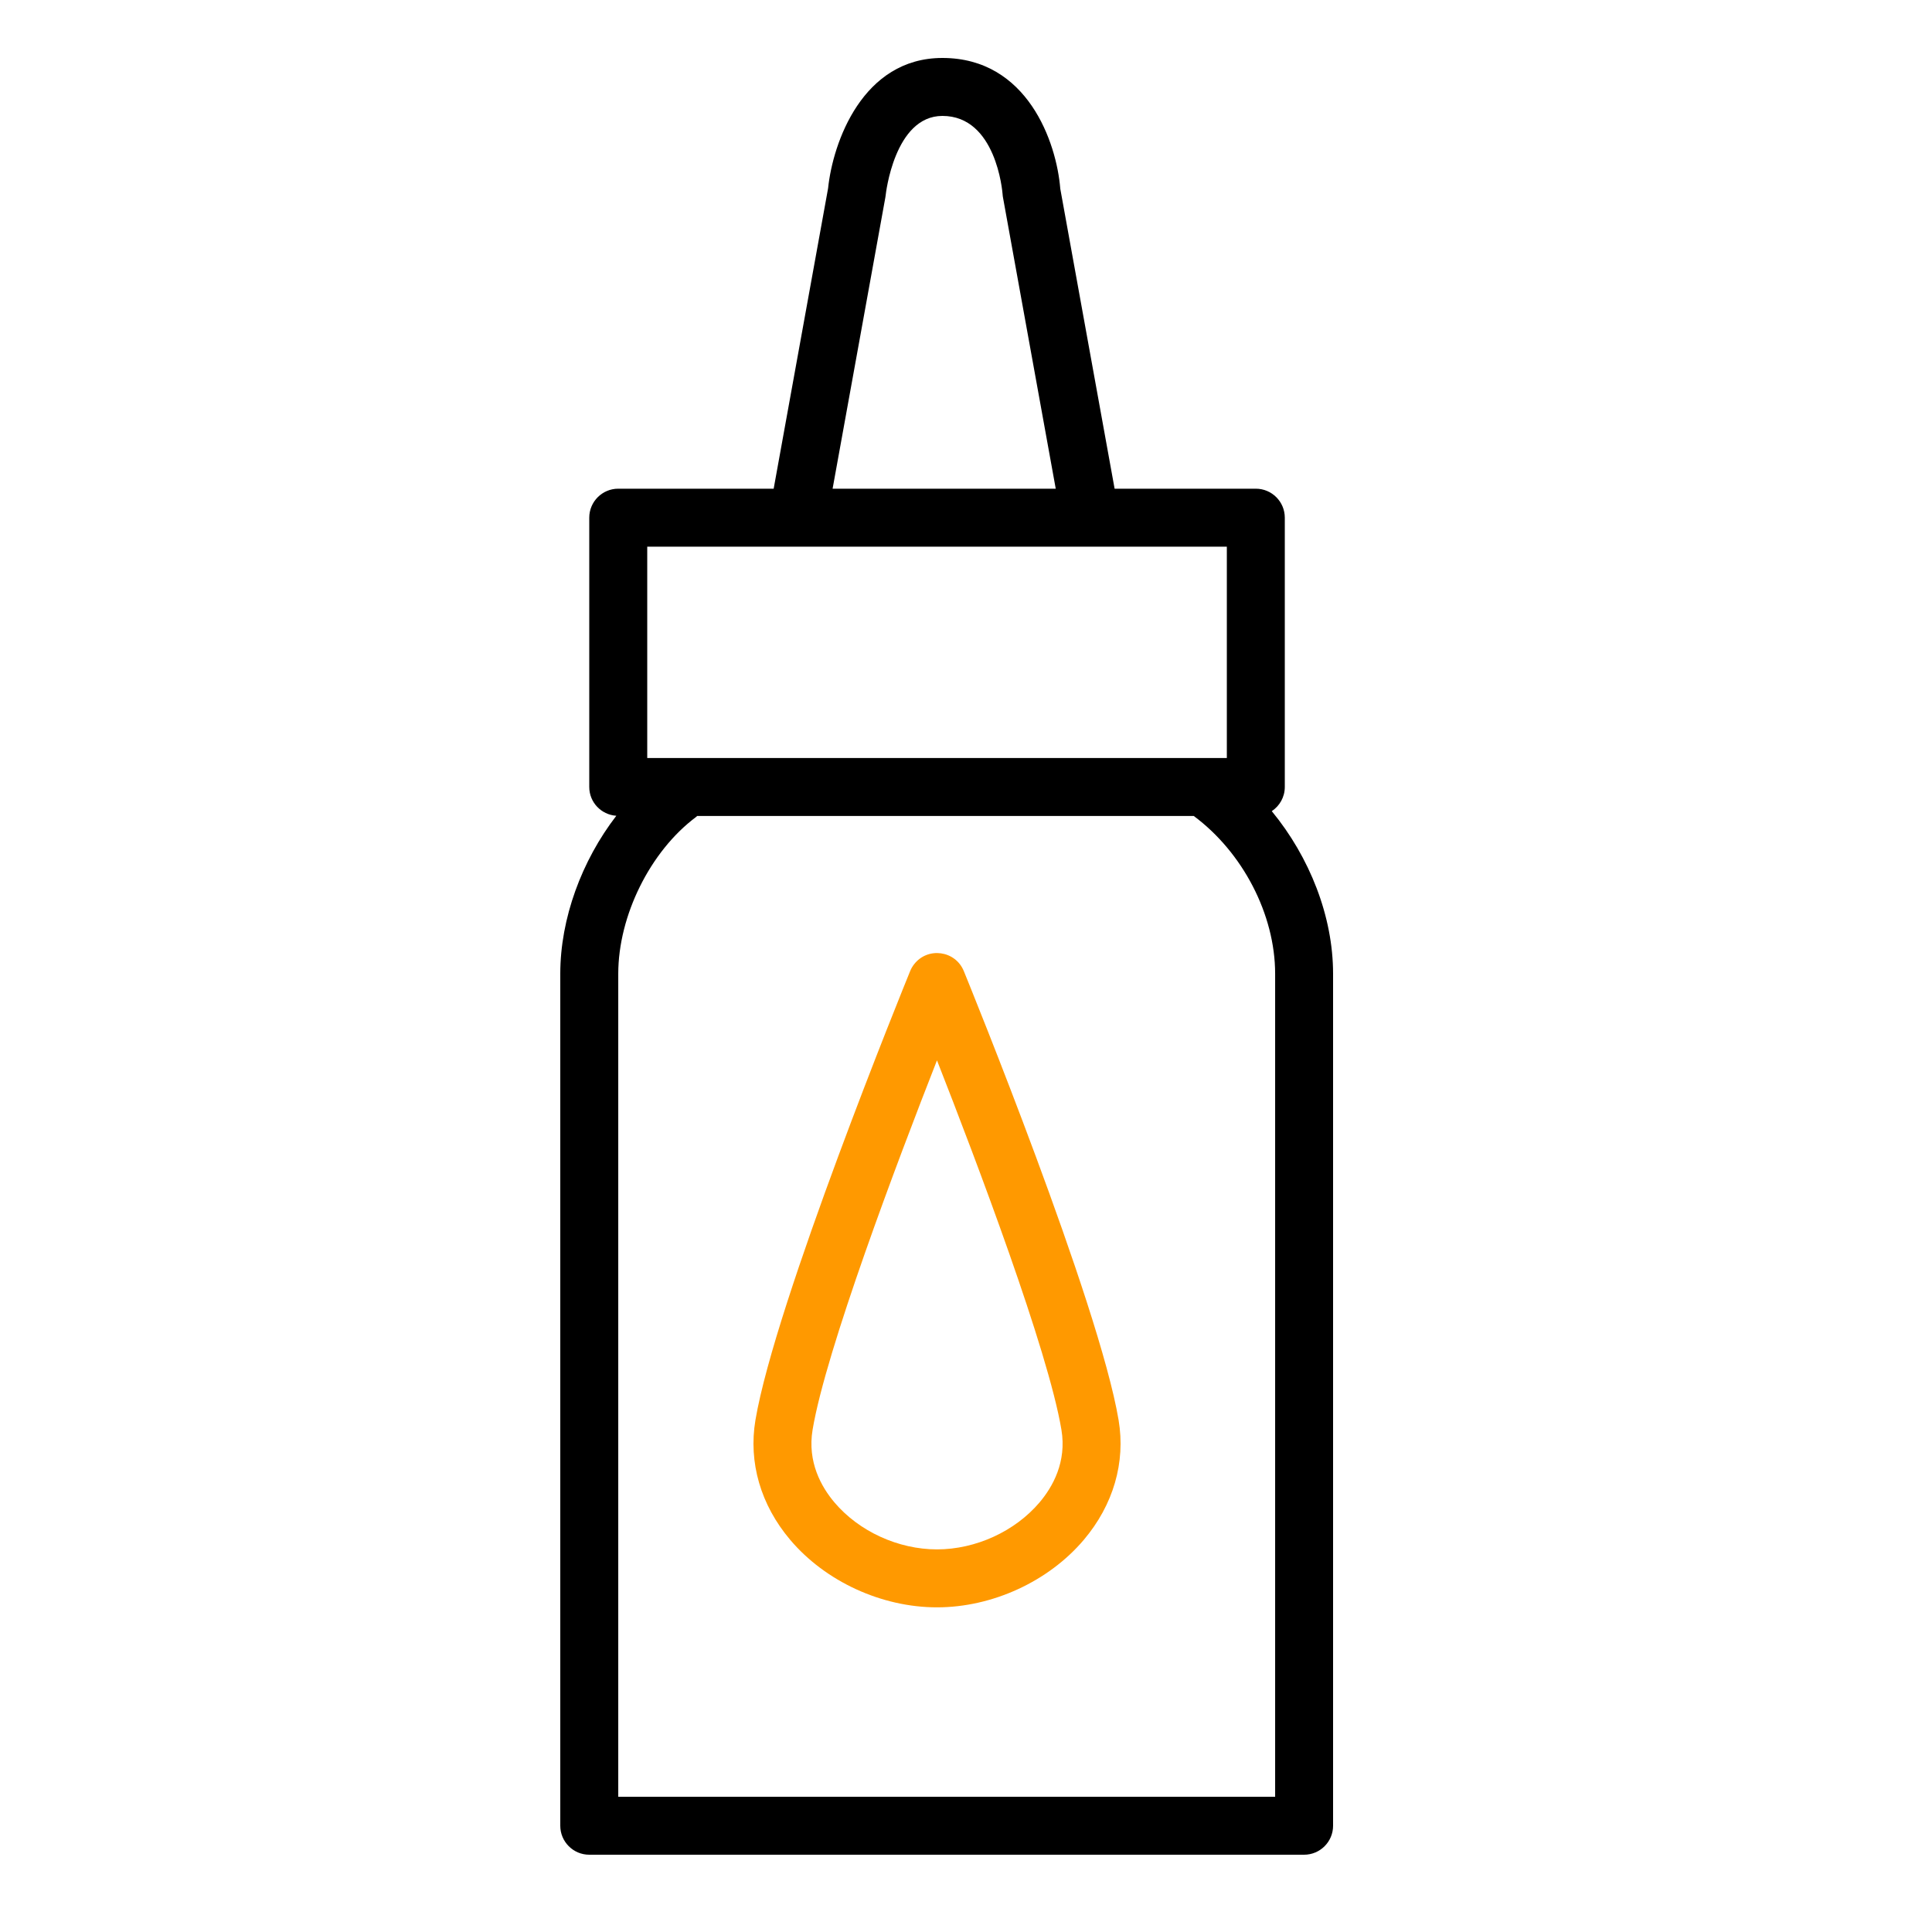
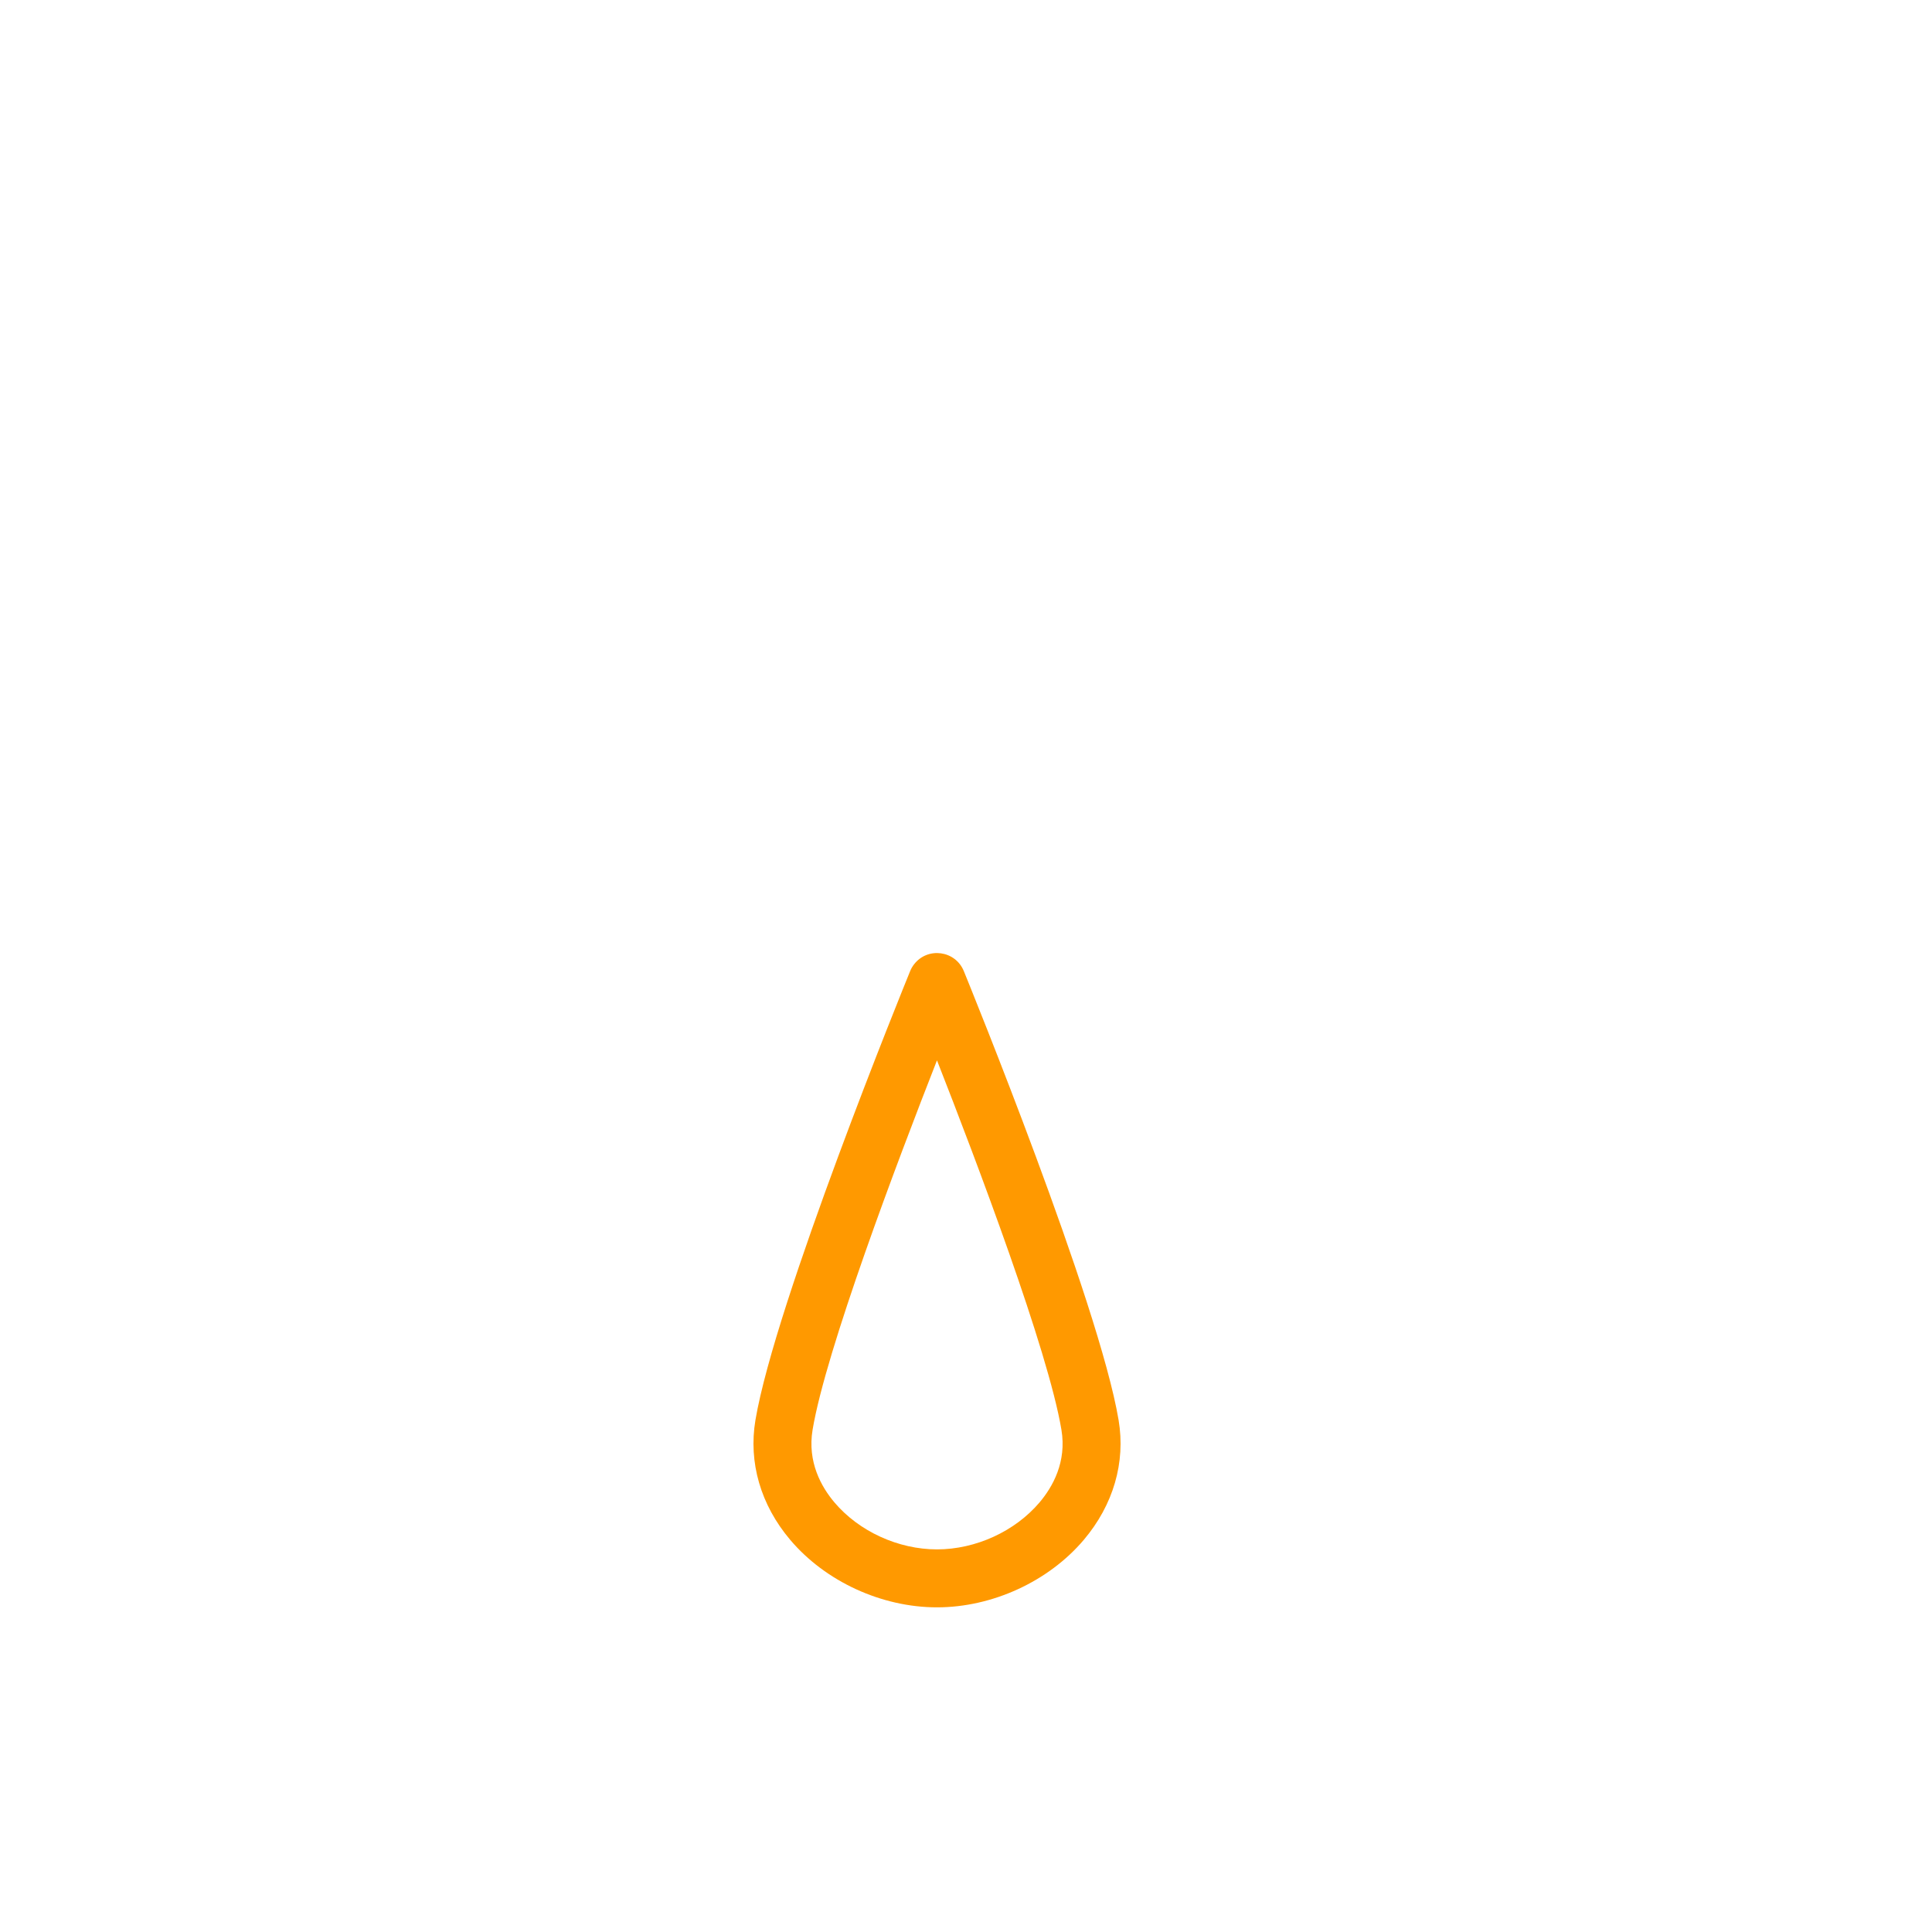
<svg xmlns="http://www.w3.org/2000/svg" viewBox="1950 2450 100 100" width="100" height="100">
-   <path fill="rgb(0, 0, 0)" stroke="none" fill-opacity="1" stroke-width="1" stroke-opacity="1" color="rgb(51, 51, 51)" fill-rule="evenodd" id="tSvg16e46d8c687" title="Path 21" d="M 2015.827 2491.985 C 2016.232 2491.717 2016.501 2491.257 2016.501 2490.734 C 2016.501 2486.088 2016.501 2481.441 2016.501 2476.795 C 2016.501 2475.967 2015.829 2475.295 2015.001 2475.295 C 2012.565 2475.295 2010.128 2475.295 2007.692 2475.295 C 2006.755 2470.12 2005.817 2464.945 2004.88 2459.77 C 2004.689 2457.377 2003.187 2453 1998.778 2453 C 1994.645 2453 1993.107 2457.377 1992.861 2459.751 C 1991.922 2464.932 1990.984 2470.114 1990.045 2475.295 C 1987.363 2475.295 1984.682 2475.295 1982 2475.295 C 1981.172 2475.295 1980.5 2475.967 1980.5 2476.795 C 1980.5 2481.441 1980.5 2486.088 1980.5 2490.734 C 1980.5 2491.529 1981.12 2492.172 1981.901 2492.224 C 1980.109 2494.55 1979 2497.542 1979 2500.402 C 1979 2515.101 1979 2529.801 1979 2544.5 C 1979 2545.328 1979.672 2546 1980.5 2546 C 1992.833 2546 2005.167 2546 2017.5 2546 C 2018.328 2546 2019 2545.328 2019 2544.5 C 2019 2529.801 2019 2515.101 2019 2500.402C 2019.001 2497.433 2017.787 2494.365 2015.827 2491.985Z M 1995.824 2460.228 C 1995.832 2460.189 1995.838 2460.146 1995.842 2460.107 C 1995.846 2460.066 1996.287 2456 1998.78 2456 C 2001.556 2456 2001.883 2459.901 2001.895 2460.062 C 2001.898 2460.118 2001.905 2460.173 2001.916 2460.228 C 2002.826 2465.251 2003.735 2470.273 2004.645 2475.296 C 2000.795 2475.296 1996.945 2475.296 1993.095 2475.296C 1994.005 2470.273 1994.914 2465.251 1995.824 2460.228Z M 1983.501 2478.295 C 1993.501 2478.295 2003.501 2478.295 2013.501 2478.295 C 2013.501 2481.941 2013.501 2485.588 2013.501 2489.234 C 2003.501 2489.234 1993.501 2489.234 1983.501 2489.234C 1983.501 2485.588 1983.501 2481.941 1983.501 2478.295Z M 2016.001 2543 C 2004.668 2543 1993.334 2543 1982.001 2543 C 1982.001 2528.801 1982.001 2514.601 1982.001 2500.402 C 1982.001 2497.393 1983.657 2494.055 1986.029 2492.286 C 1986.05 2492.27 1986.066 2492.251 1986.086 2492.234 C 1994.653 2492.234 2003.22 2492.234 2011.787 2492.234 C 2014.316 2494.108 2016.001 2497.328 2016.001 2500.402C 2016.001 2514.601 2016.001 2528.801 2016.001 2543Z" />
-   <path fill="#ff9900" stroke="none" fill-opacity="1" stroke-width="1" stroke-opacity="1" color="rgb(51, 51, 51)" fill-rule="evenodd" id="tSvg2dd67136bd" title="Path 22" d="M 1999.887 2500.264 C 1999.451 2499.195 1998.021 2498.998 1997.313 2499.911 C 1997.229 2500.018 1997.161 2500.137 1997.109 2500.264 C 1996.824 2500.962 1990.121 2517.429 1989.101 2523.505 C 1988.733 2525.694 1989.372 2527.895 1990.9 2529.701 C 1992.723 2531.857 1995.634 2533.196 1998.498 2533.196 C 2001.362 2533.196 2004.274 2531.857 2006.099 2529.7 C 2007.627 2527.894 2008.266 2525.694 2007.899 2523.506C 2006.88 2517.43 2000.172 2500.961 1999.887 2500.264Z M 2003.809 2527.762 C 2002.538 2529.263 2000.504 2530.196 1998.498 2530.196 C 1996.493 2530.196 1994.46 2529.264 1993.19 2527.764 C 1992.519 2526.971 1991.779 2525.675 1992.06 2524.003 C 1992.06 2524.003 1992.06 2524.002 1992.06 2524.002 C 1992.751 2519.879 1996.441 2510.131 1998.498 2504.884 C 2000.557 2510.131 2004.248 2519.879 2004.939 2524.003C 2005.221 2525.673 2004.48 2526.969 2003.809 2527.762Z" />
+   <path fill="#ff9900" stroke="none" fill-opacity="1" stroke-width="1" stroke-opacity="1" color="rgb(51, 51, 51)" fill-rule="evenodd" id="tSvg2dd67136bd" title="Path 22" d="M 1999.887 2500.264 C 1999.451 2499.195 1998.021 2498.998 1997.313 2499.911 C 1997.229 2500.018 1997.161 2500.137 1997.109 2500.264 C 1996.824 2500.962 1990.121 2517.429 1989.101 2523.505 C 1988.733 2525.694 1989.372 2527.895 1990.9 2529.701 C 1992.723 2531.857 1995.634 2533.196 1998.498 2533.196 C 2001.362 2533.196 2004.274 2531.857 2006.099 2529.7 C 2007.627 2527.894 2008.266 2525.694 2007.899 2523.506C 2006.88 2517.43 2000.172 2500.961 1999.887 2500.264Z M 2003.809 2527.762 C 2002.538 2529.263 2000.504 2530.196 1998.498 2530.196 C 1996.493 2530.196 1994.46 2529.264 1993.19 2527.764 C 1992.519 2526.971 1991.779 2525.675 1992.06 2524.003 C 1992.06 2524.003 1992.06 2524.002 1992.06 2524.002 C 1992.751 2519.879 1996.441 2510.131 1998.498 2504.884 C 2000.557 2510.131 2004.248 2519.879 2004.939 2524.003C 2005.221 2525.673 2004.48 2526.969 2003.809 2527.762" />
  <defs> </defs>
</svg>